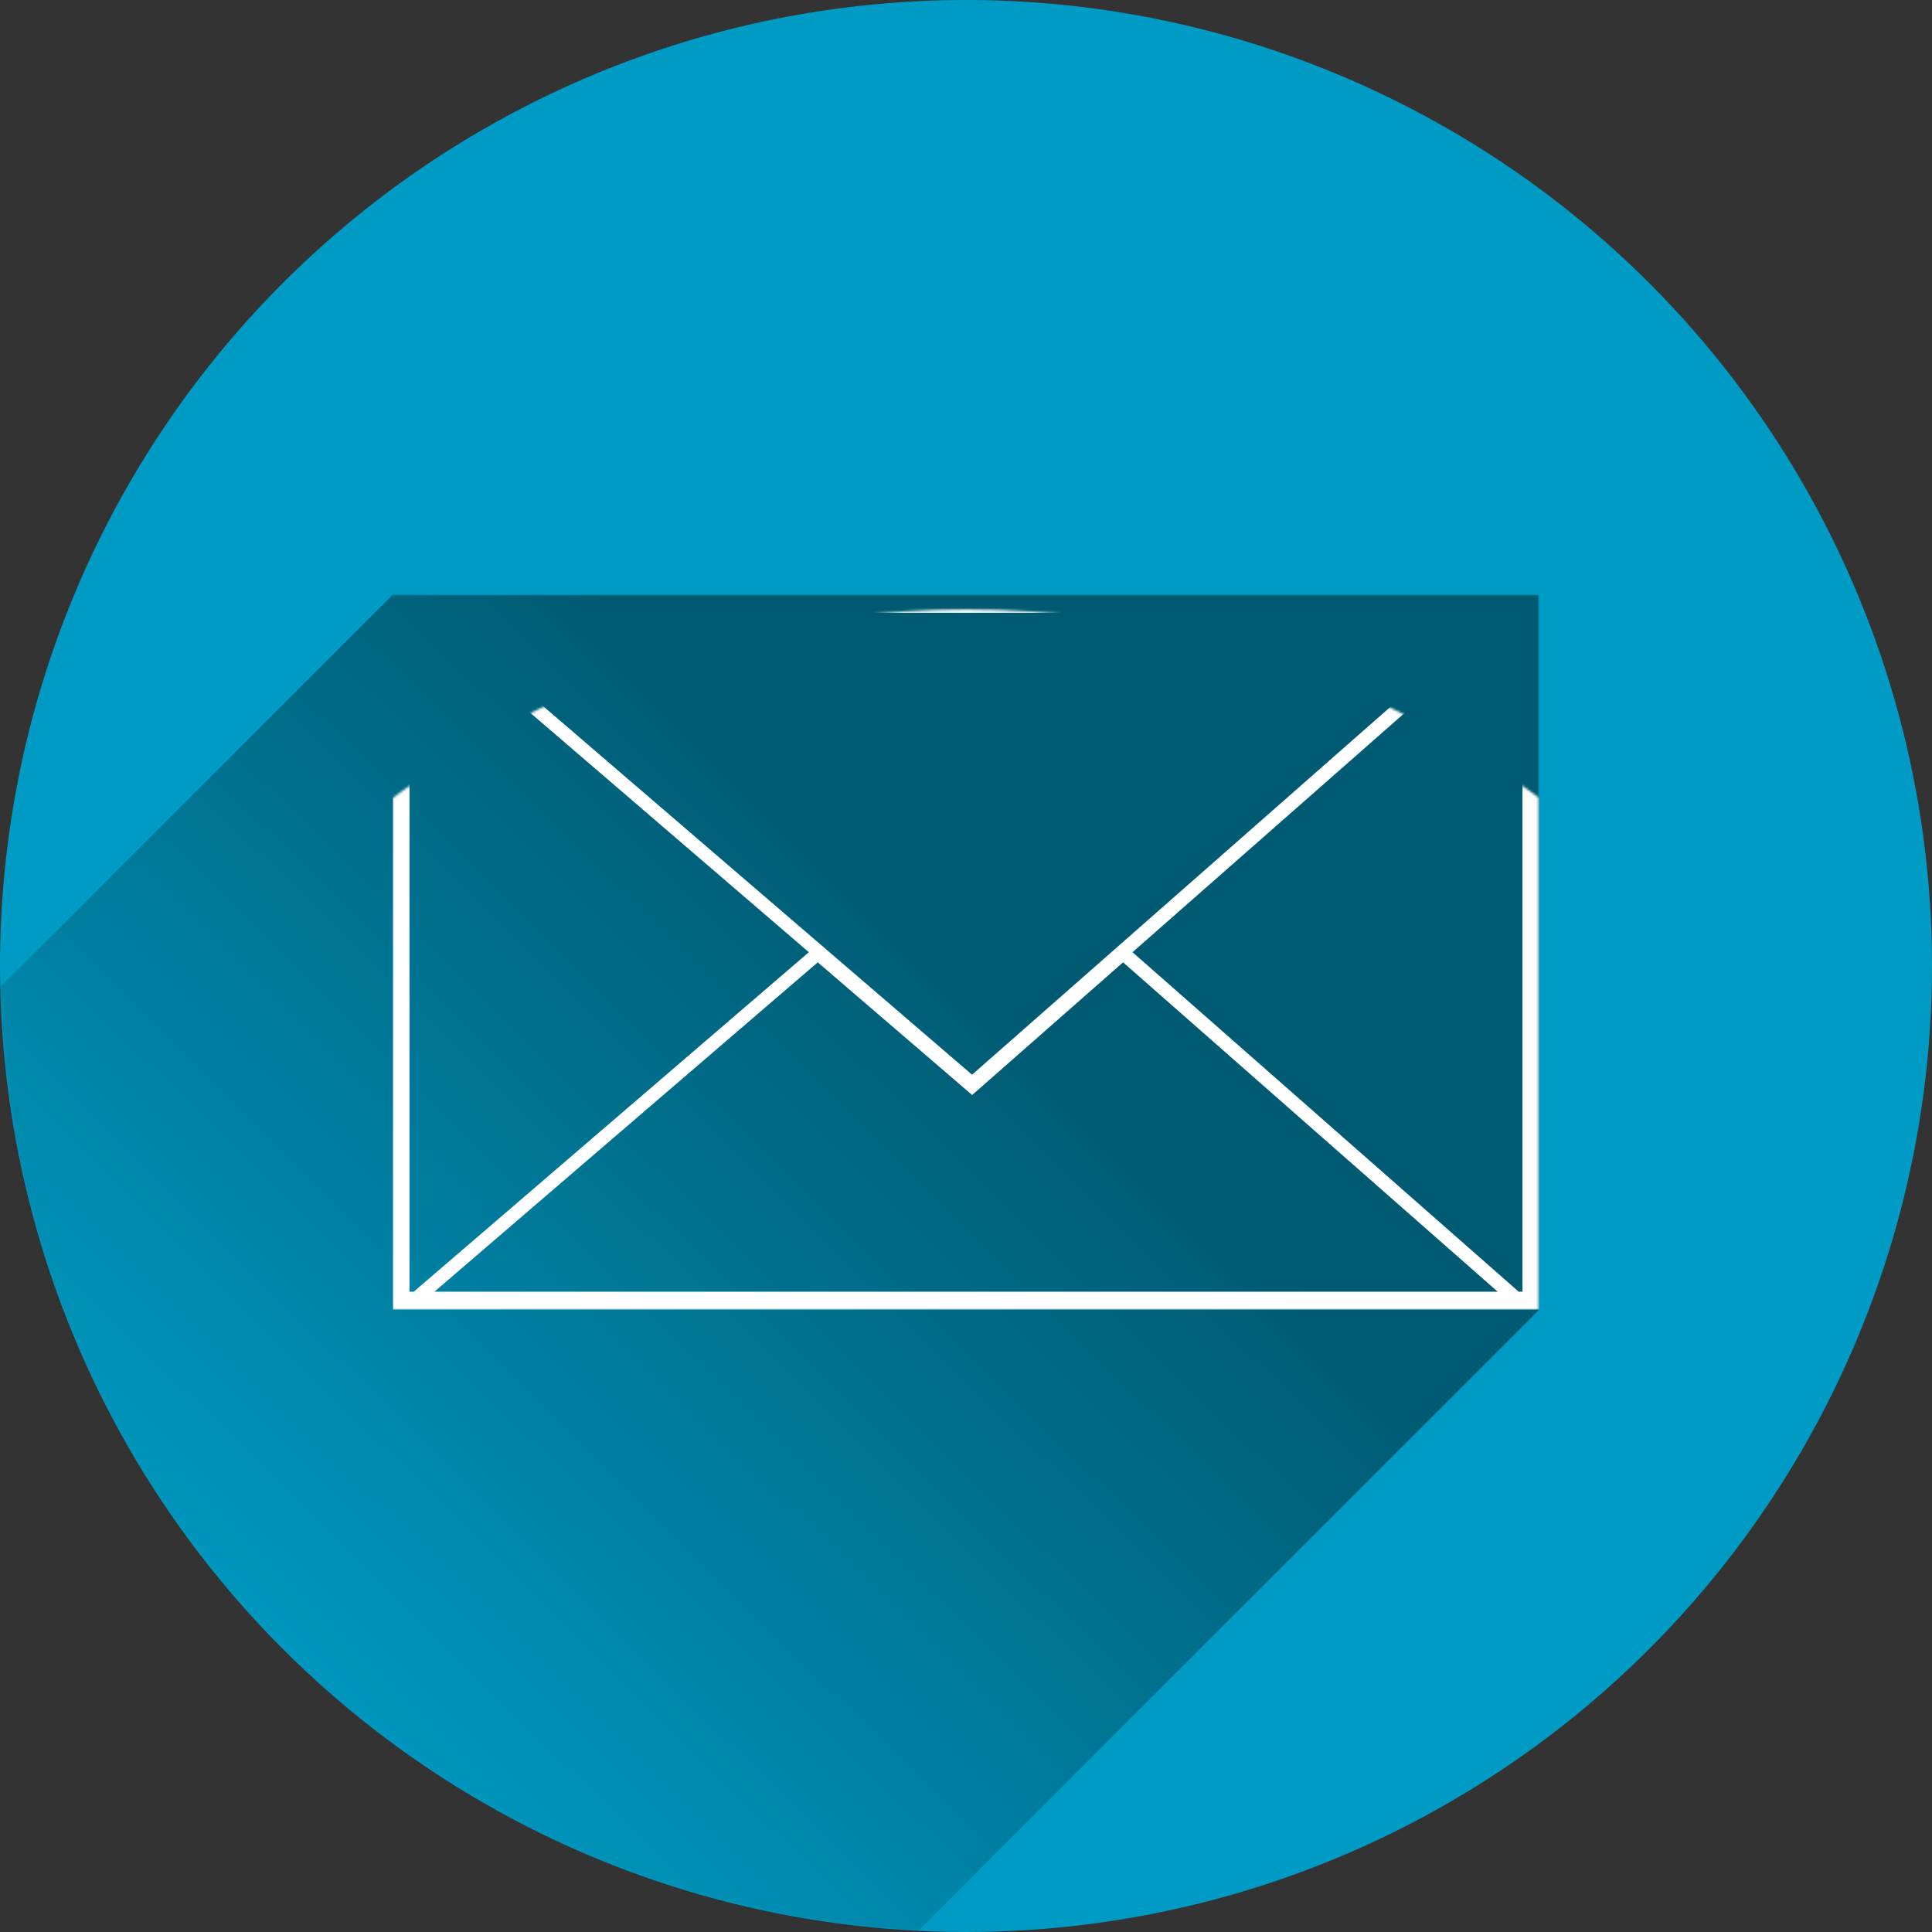
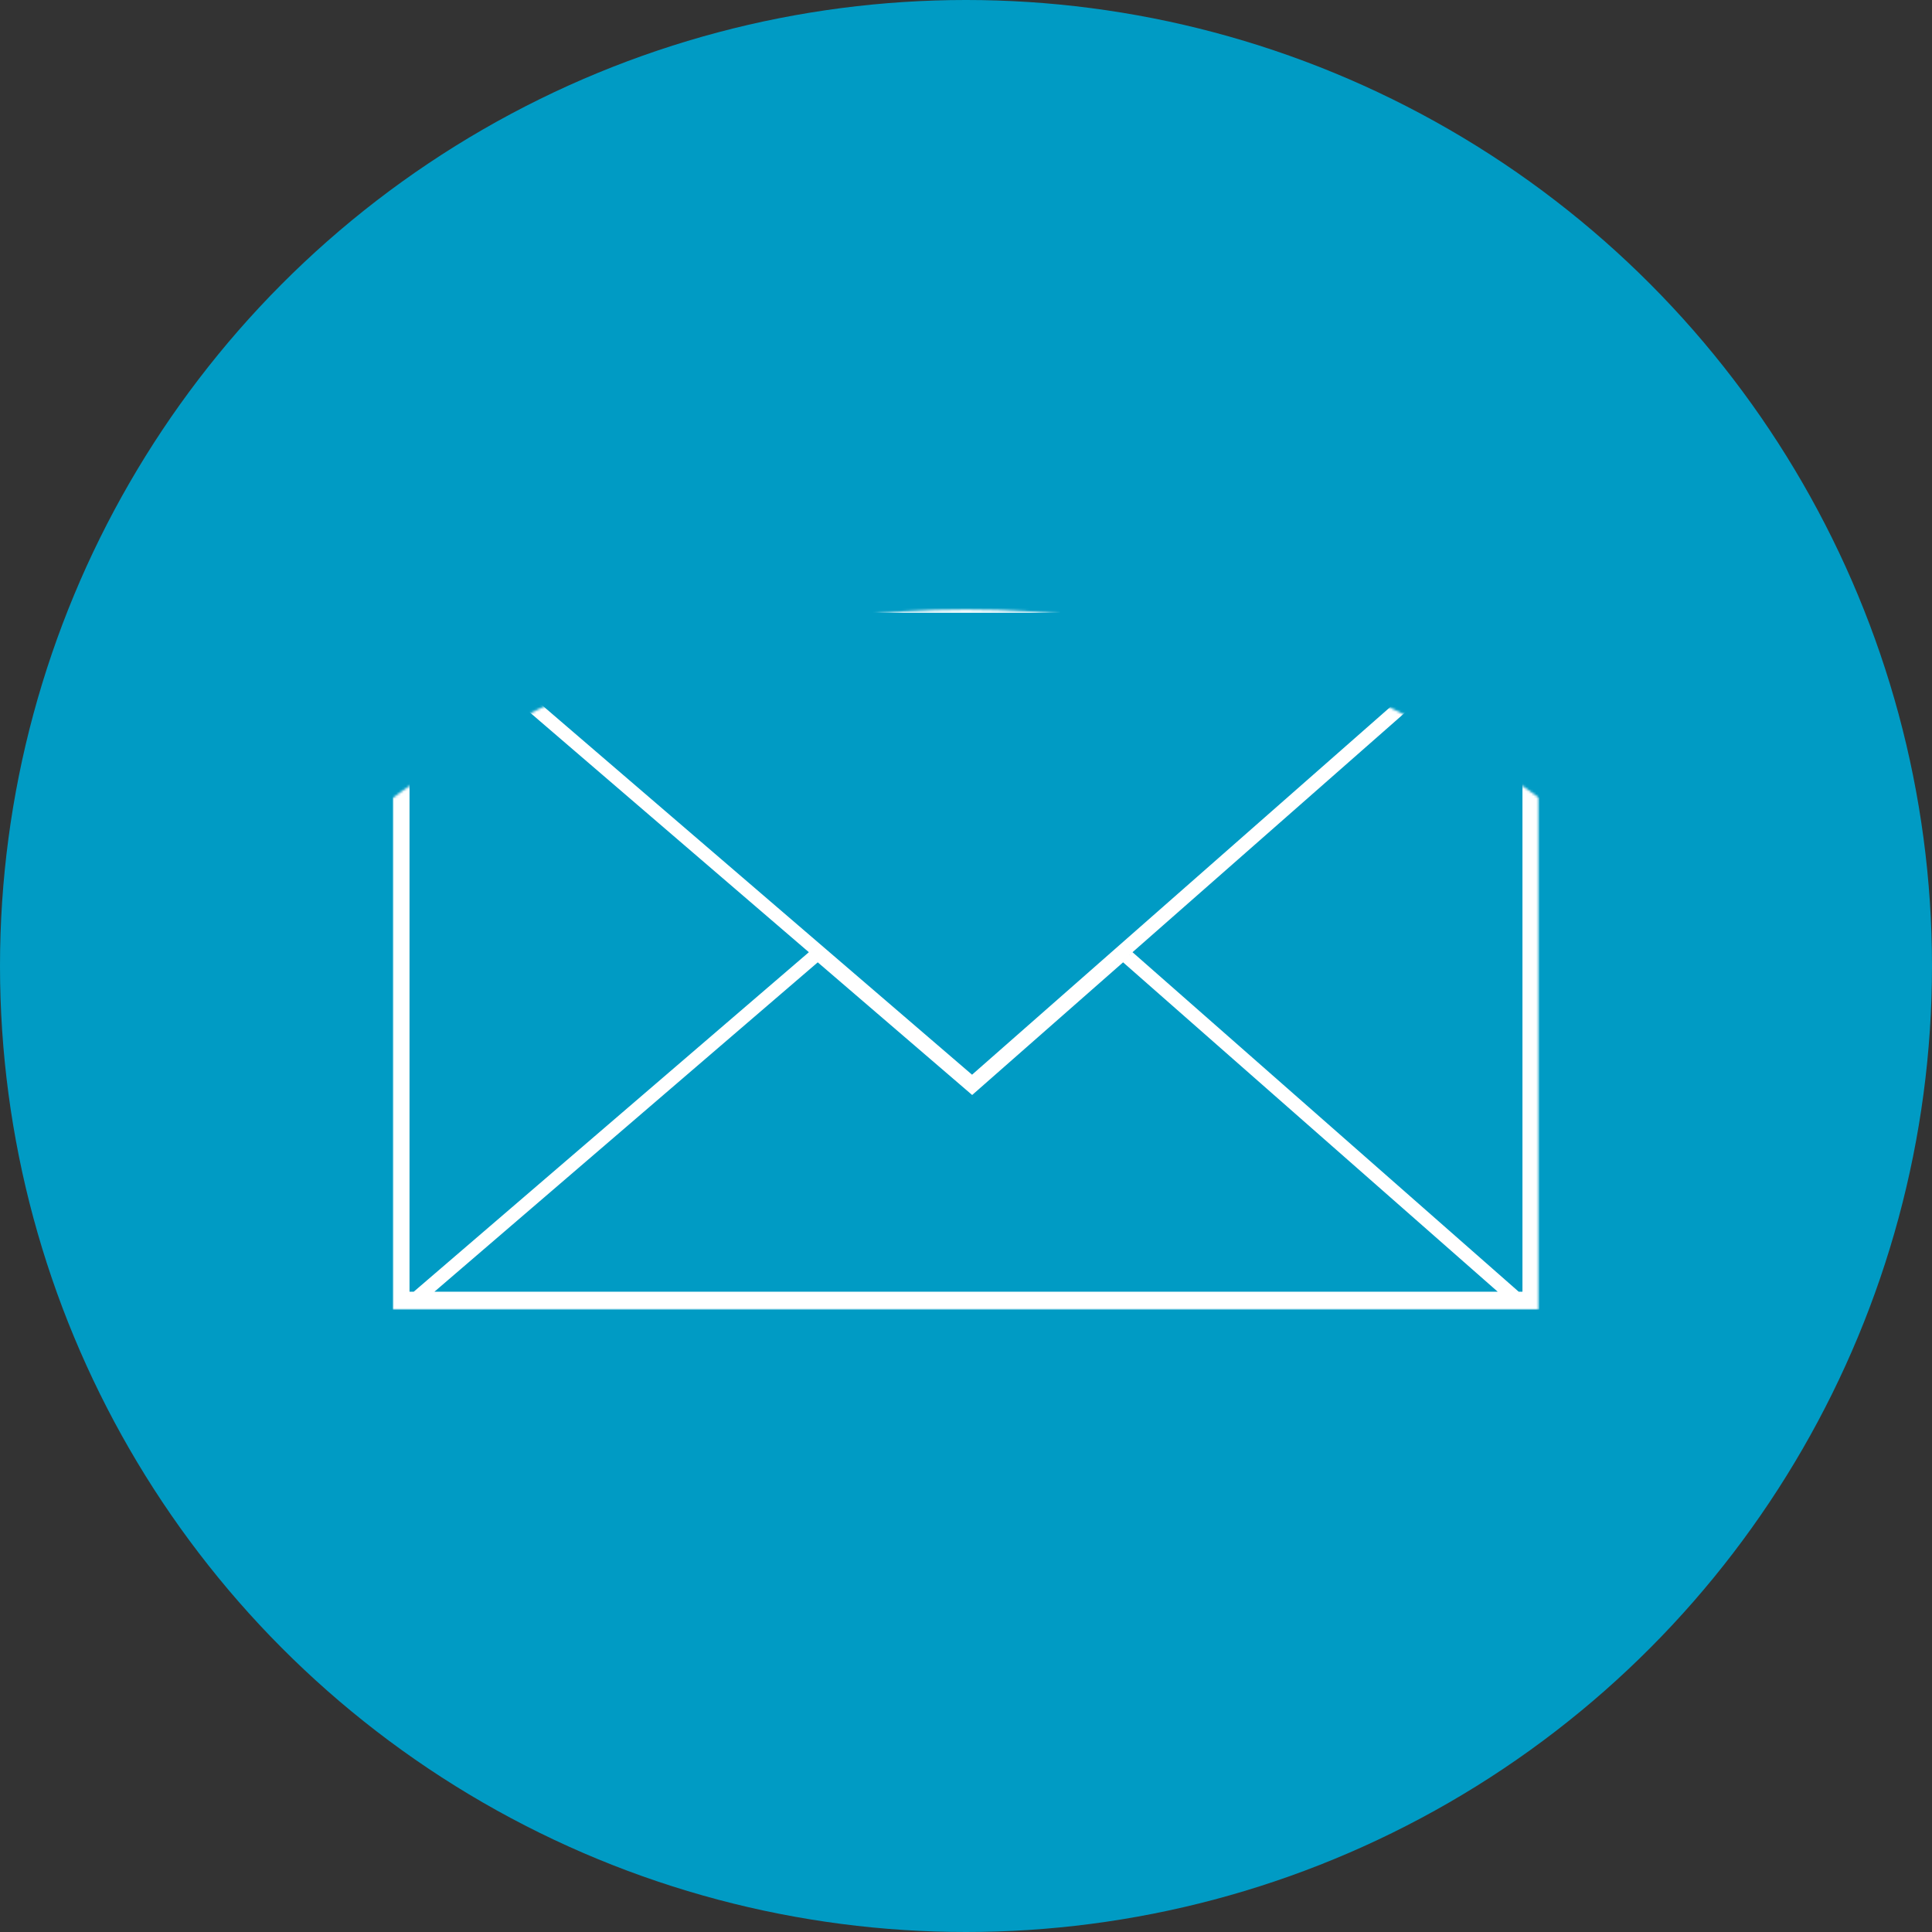
<svg xmlns="http://www.w3.org/2000/svg" version="1.1" id="Ebene_1" x="0px" y="0px" width="800px" height="800px" viewBox="0 0 800 800" enable-background="new 0 0 800 800" xml:space="preserve">
  <rect x="0" y="0" width="800" height="800" fill="#333333" stroke="none" />
  <g transform="translate(0 -252.36)" shape-rendering="auto">
    <circle image-rendering="auto" color-rendering="auto" fill="#009BC4" cx="400" cy="652.36" r="400" />
    <defs>
      <filter id="Adobe_OpacityMaskFilter" filterUnits="userSpaceOnUse" x="0.06" y="498.59" width="637.3" height="553.44">
        <feColorMatrix type="matrix" values="1 0 0 0 0  0 1 0 0 0  0 0 1 0 0  0 0 0 1 0" />
      </filter>
    </defs>
    <mask maskUnits="userSpaceOnUse" x="0.06" y="498.59" width="637.3" height="553.44" id="a">
-       <circle shape-rendering="auto" image-rendering="auto" color-rendering="auto" fill="#FFFFFF" filter="url(#Adobe_OpacityMaskFilter)" cx="400" cy="652.36" r="400" />
-     </mask>
+       </mask>
    <linearGradient id="SVGID_1_" gradientUnits="userSpaceOnUse" x1="399.336" y1="657.795" x2="91.168" y2="344.643" gradientTransform="matrix(1 0 0 -1 -0.02 1303.815)">
      <stop offset="0" style="stop-color:#000000;stop-opacity:0.42" />
      <stop offset="1" style="stop-color:#000000;stop-opacity:0" />
    </linearGradient>
    <path image-rendering="auto" color-rendering="auto" mask="url(#a)" fill="url(#SVGID_1_)" d="M162.63,498.59L0.06,661.16   c3.125,175.05,69.882,380.05,379.97,390.87L637.36,794.7V498.59H162.63z" />
    <defs>
      <filter id="Adobe_OpacityMaskFilter_1_" filterUnits="userSpaceOnUse" x="162.63" y="498.59" width="474.729" height="296.11">
        <feColorMatrix type="matrix" values="1 0 0 0 0  0 1 0 0 0  0 0 1 0 0  0 0 0 1 0" />
      </filter>
    </defs>
    <mask maskUnits="userSpaceOnUse" x="162.63" y="498.59" width="474.729" height="296.11" id="b">
      <circle shape-rendering="auto" image-rendering="auto" color-rendering="auto" fill="#FFFFFF" filter="url(#Adobe_OpacityMaskFilter_1_)" cx="400" cy="904.72" r="400" />
    </mask>
-     <path image-rendering="auto" color-rendering="auto" mask="url(#b)" fill="#FFFFFF" d="M162.63,498.59V794.7H637.36V498.59H162.63   L162.63,498.59z M169.573,506.059h1.749l163.61,140.59l-163.61,140.58h-1.751v-281.17H169.573z M628.864,506.059h1.553v281.17   h-1.556l-159.909-140.58l-66.243,58.235l226.149-198.82L628.864,506.059z M179.914,506.101h440.149l-217.561,191.27   L179.914,506.101L179.914,506.101z M338.614,650.841l63.938,54.937l62.492-54.937l155.131,136.39h-440.29L338.614,650.841   L338.614,650.841z" />
+     <path image-rendering="auto" color-rendering="auto" mask="url(#b)" fill="#FFFFFF" d="M162.63,498.59V794.7H637.36V498.59H162.63   L162.63,498.59z M169.573,506.059h1.749l163.61,140.59l-163.61,140.58h-1.751v-281.17H169.573z M628.864,506.059h1.553v281.17   h-1.556l-159.909-140.58l-66.243,58.235l226.149-198.82L628.864,506.059z M179.914,506.101h440.149l-217.561,191.27   L179.914,506.101L179.914,506.101M338.614,650.841l63.938,54.937l62.492-54.937l155.131,136.39h-440.29L338.614,650.841   L338.614,650.841z" />
  </g>
</svg>